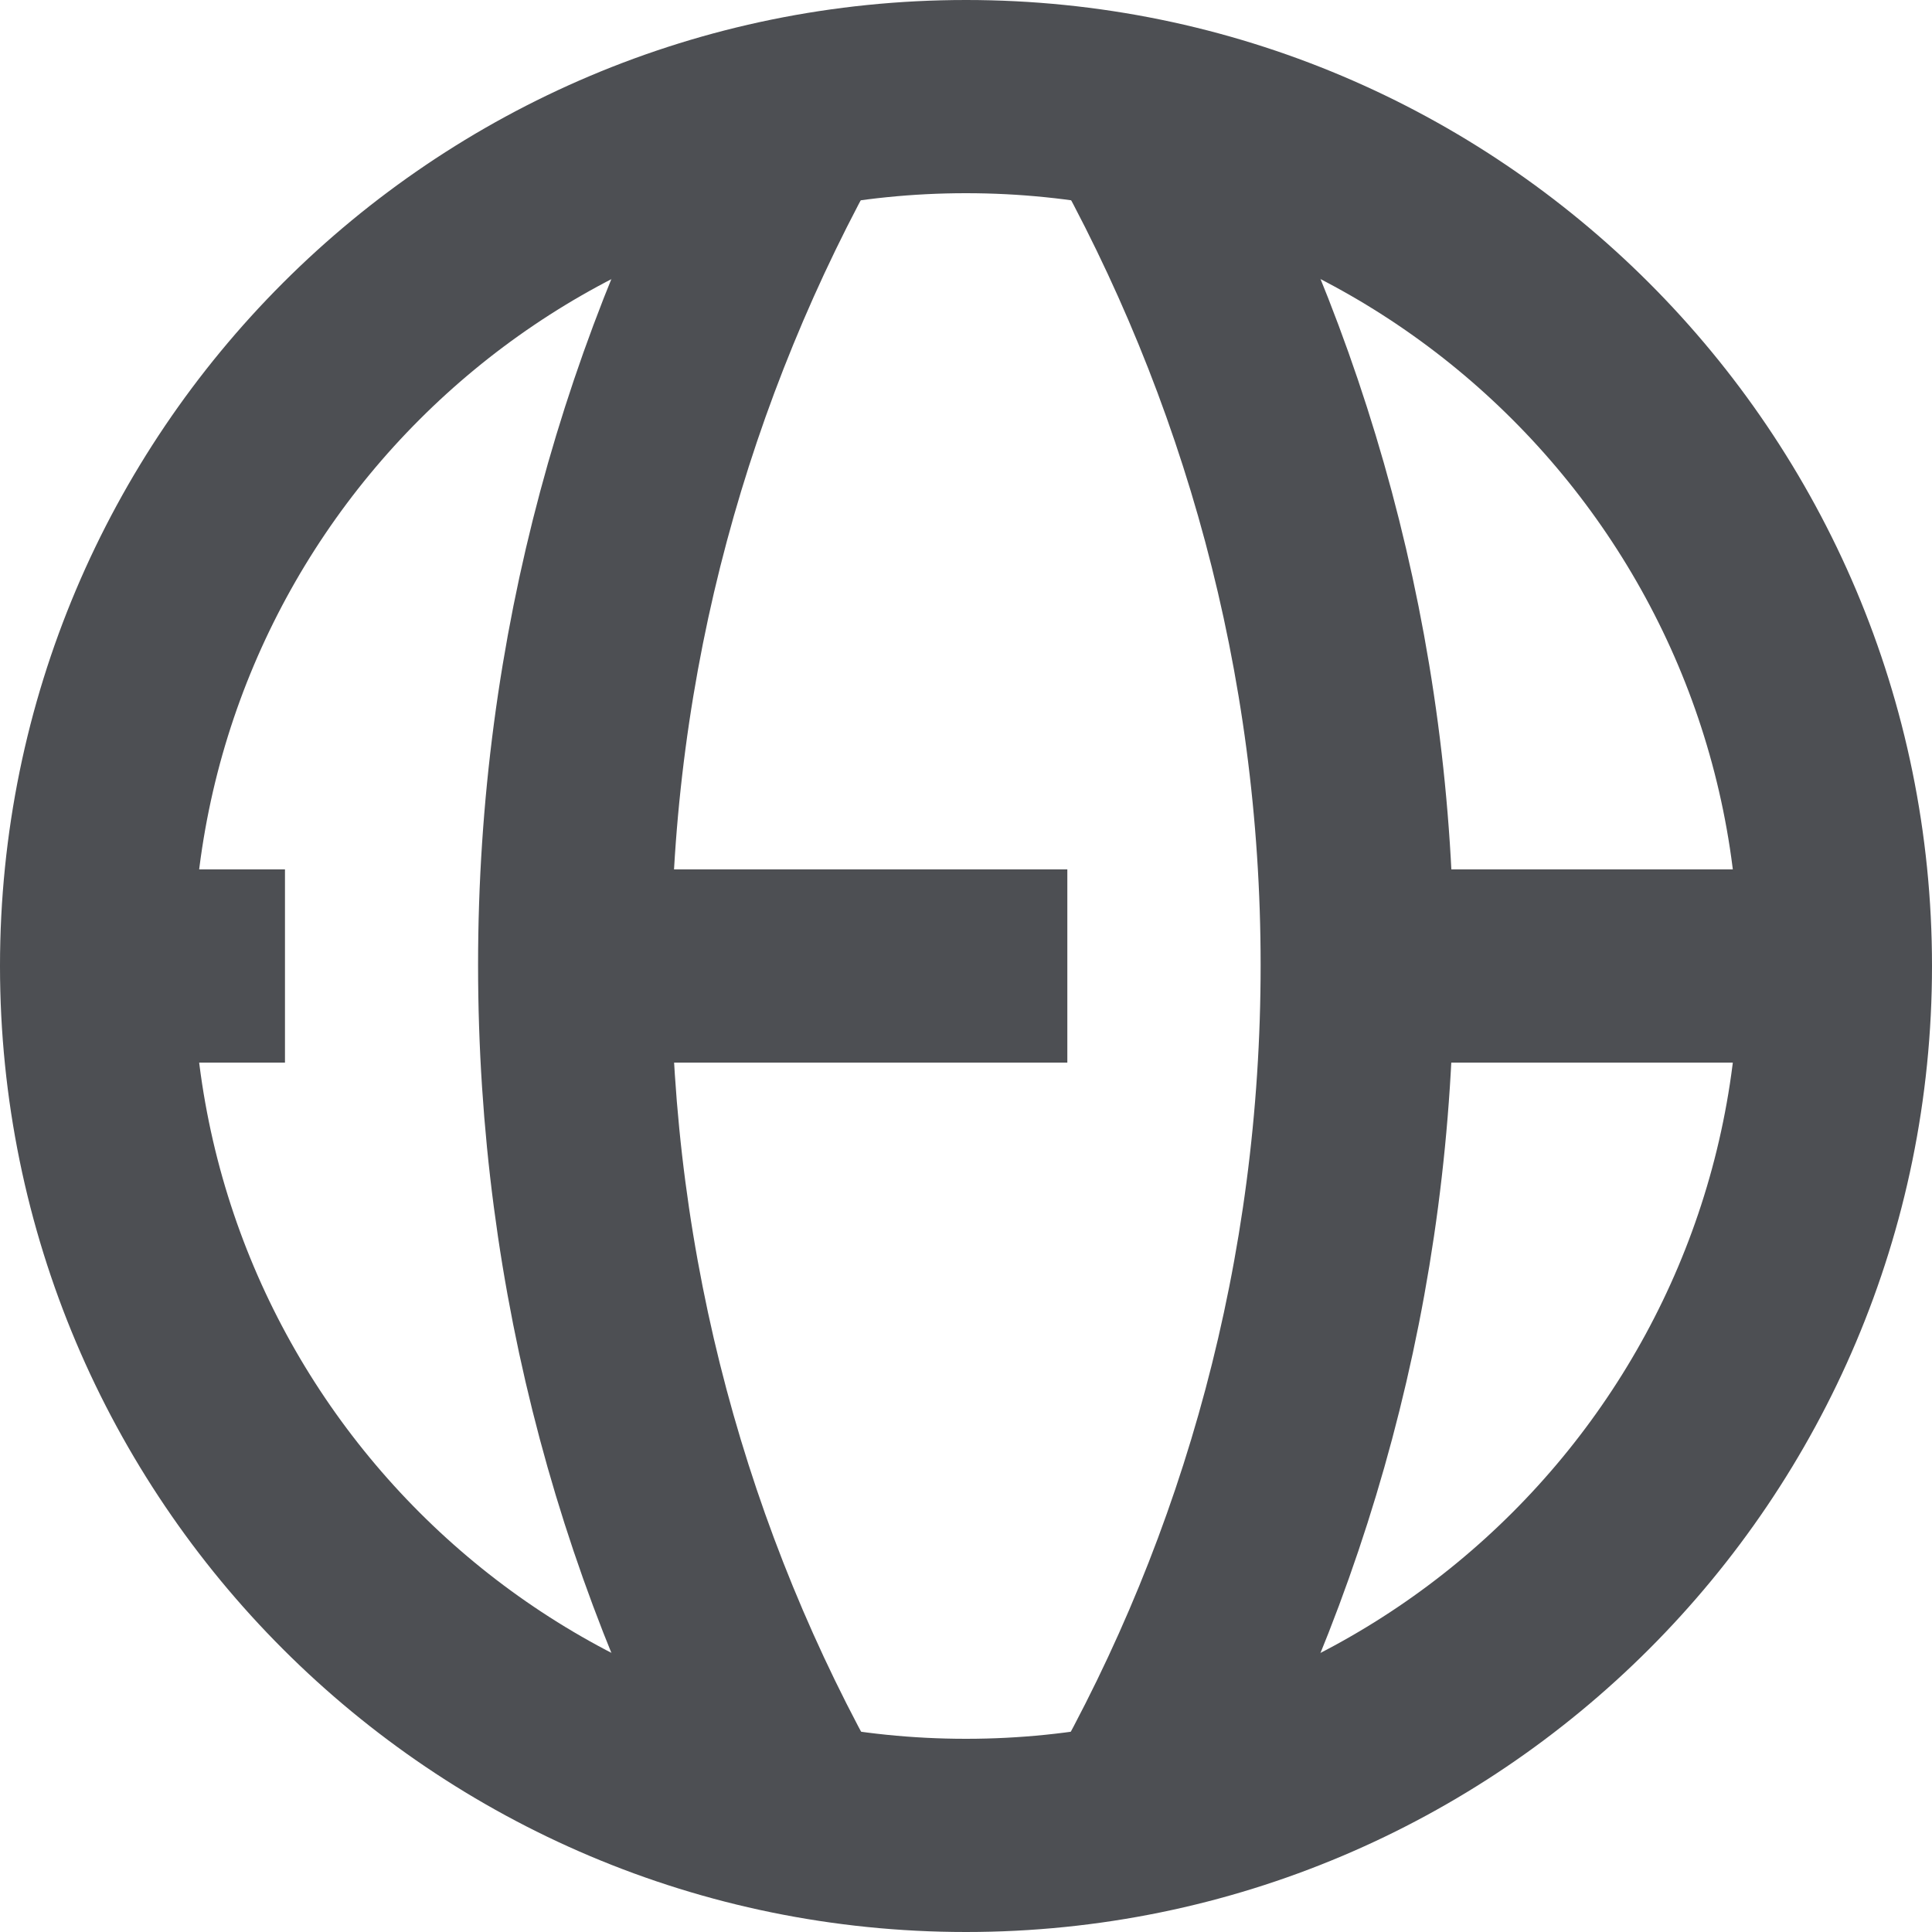
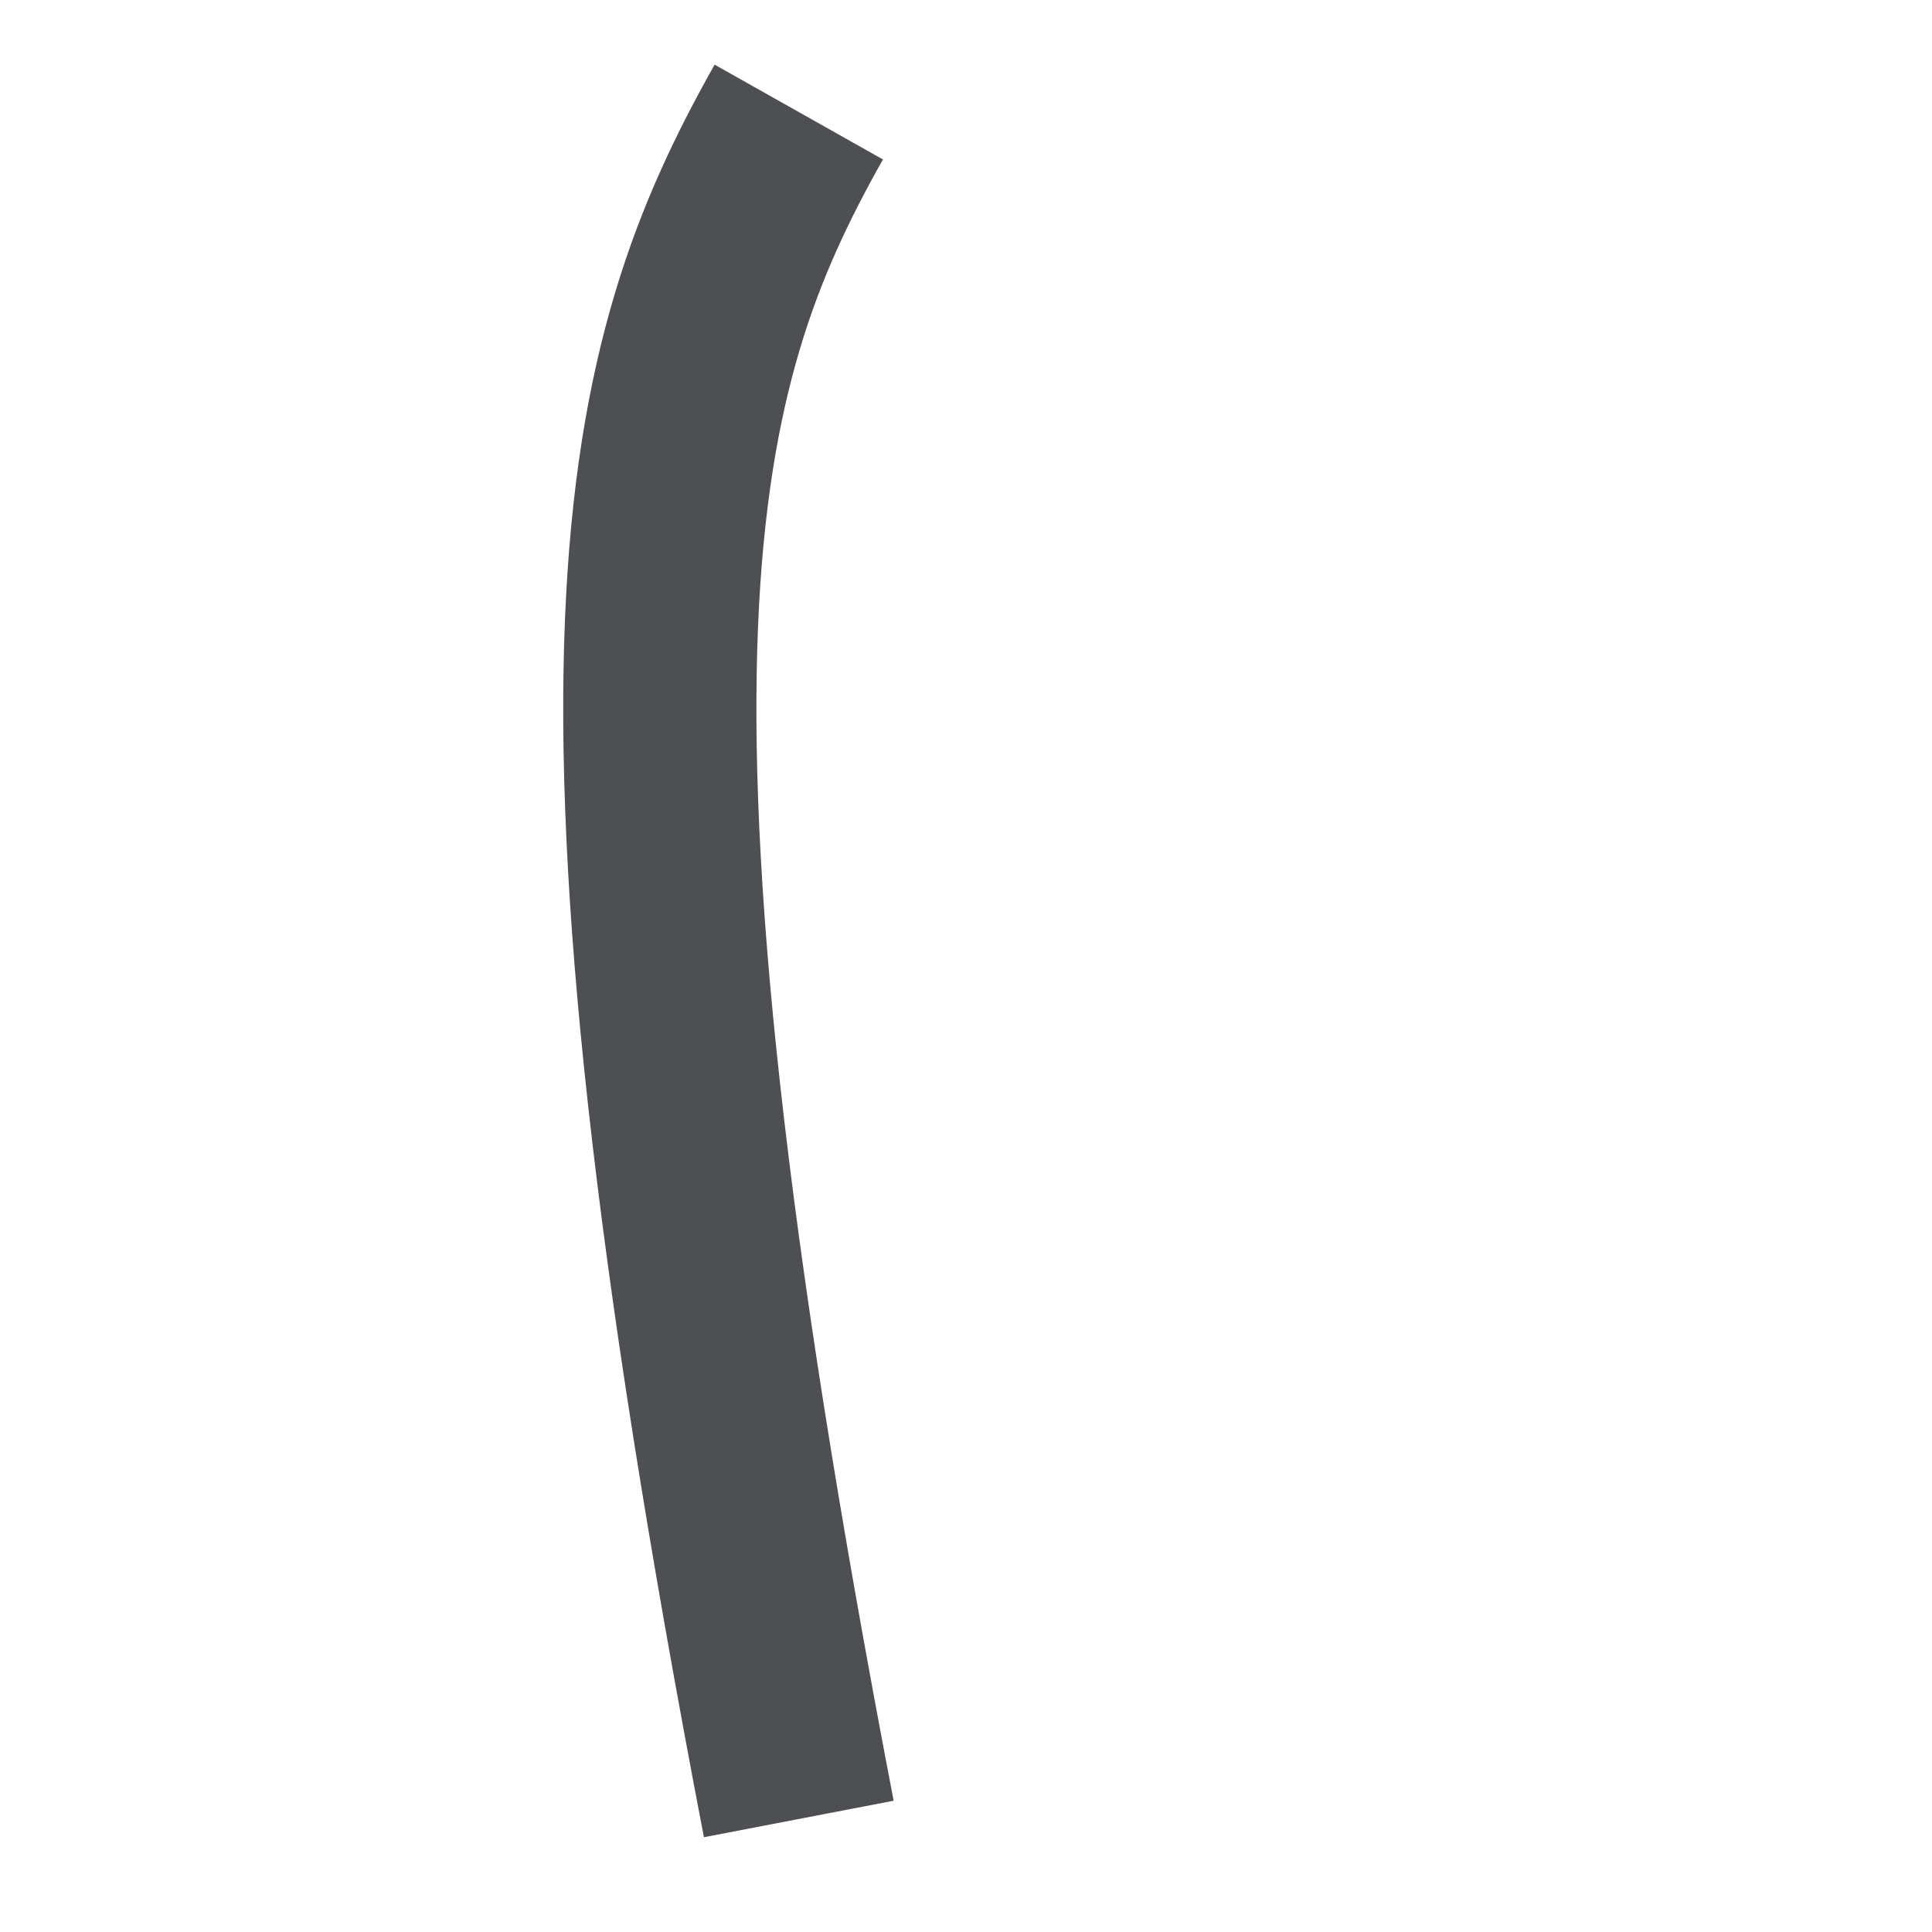
<svg xmlns="http://www.w3.org/2000/svg" width="20" height="20" viewBox="0 0 20 20" fill="none">
-   <path d="M8.269 18.83C6.789 16.22 5.949 13.21 5.949 9.99C5.949 6.77 6.799 3.77 8.269 1.16" stroke="#4D4F53" stroke-width="2" stroke-miterlimit="10" />
-   <path d="M11.73 18.83C13.21 16.22 14.05 13.21 14.05 9.99C14.05 6.77 13.2 3.77 11.73 1.16" stroke="#4D4F53" stroke-width="2" stroke-miterlimit="10" />
-   <path d="M1 10H2.95" stroke="#4D4F53" stroke-width="2" stroke-miterlimit="10" />
-   <path d="M11.049 10H5.949" stroke="#4D4F53" stroke-width="2" stroke-miterlimit="10" />
-   <path d="M14.051 10H19.001" stroke="#4D4F53" stroke-width="2" stroke-miterlimit="10" />
-   <path d="M10 19C14.971 19 19 14.971 19 10C19 5.029 14.971 1 10 1C5.029 1 1 5.029 1 10C1 14.971 5.029 19 10 19Z" stroke="#4D4F53" stroke-width="2" stroke-miterlimit="10" />
+   <path d="M8.269 18.83C5.949 6.77 6.799 3.77 8.269 1.16" stroke="#4D4F53" stroke-width="2" stroke-miterlimit="10" />
</svg>